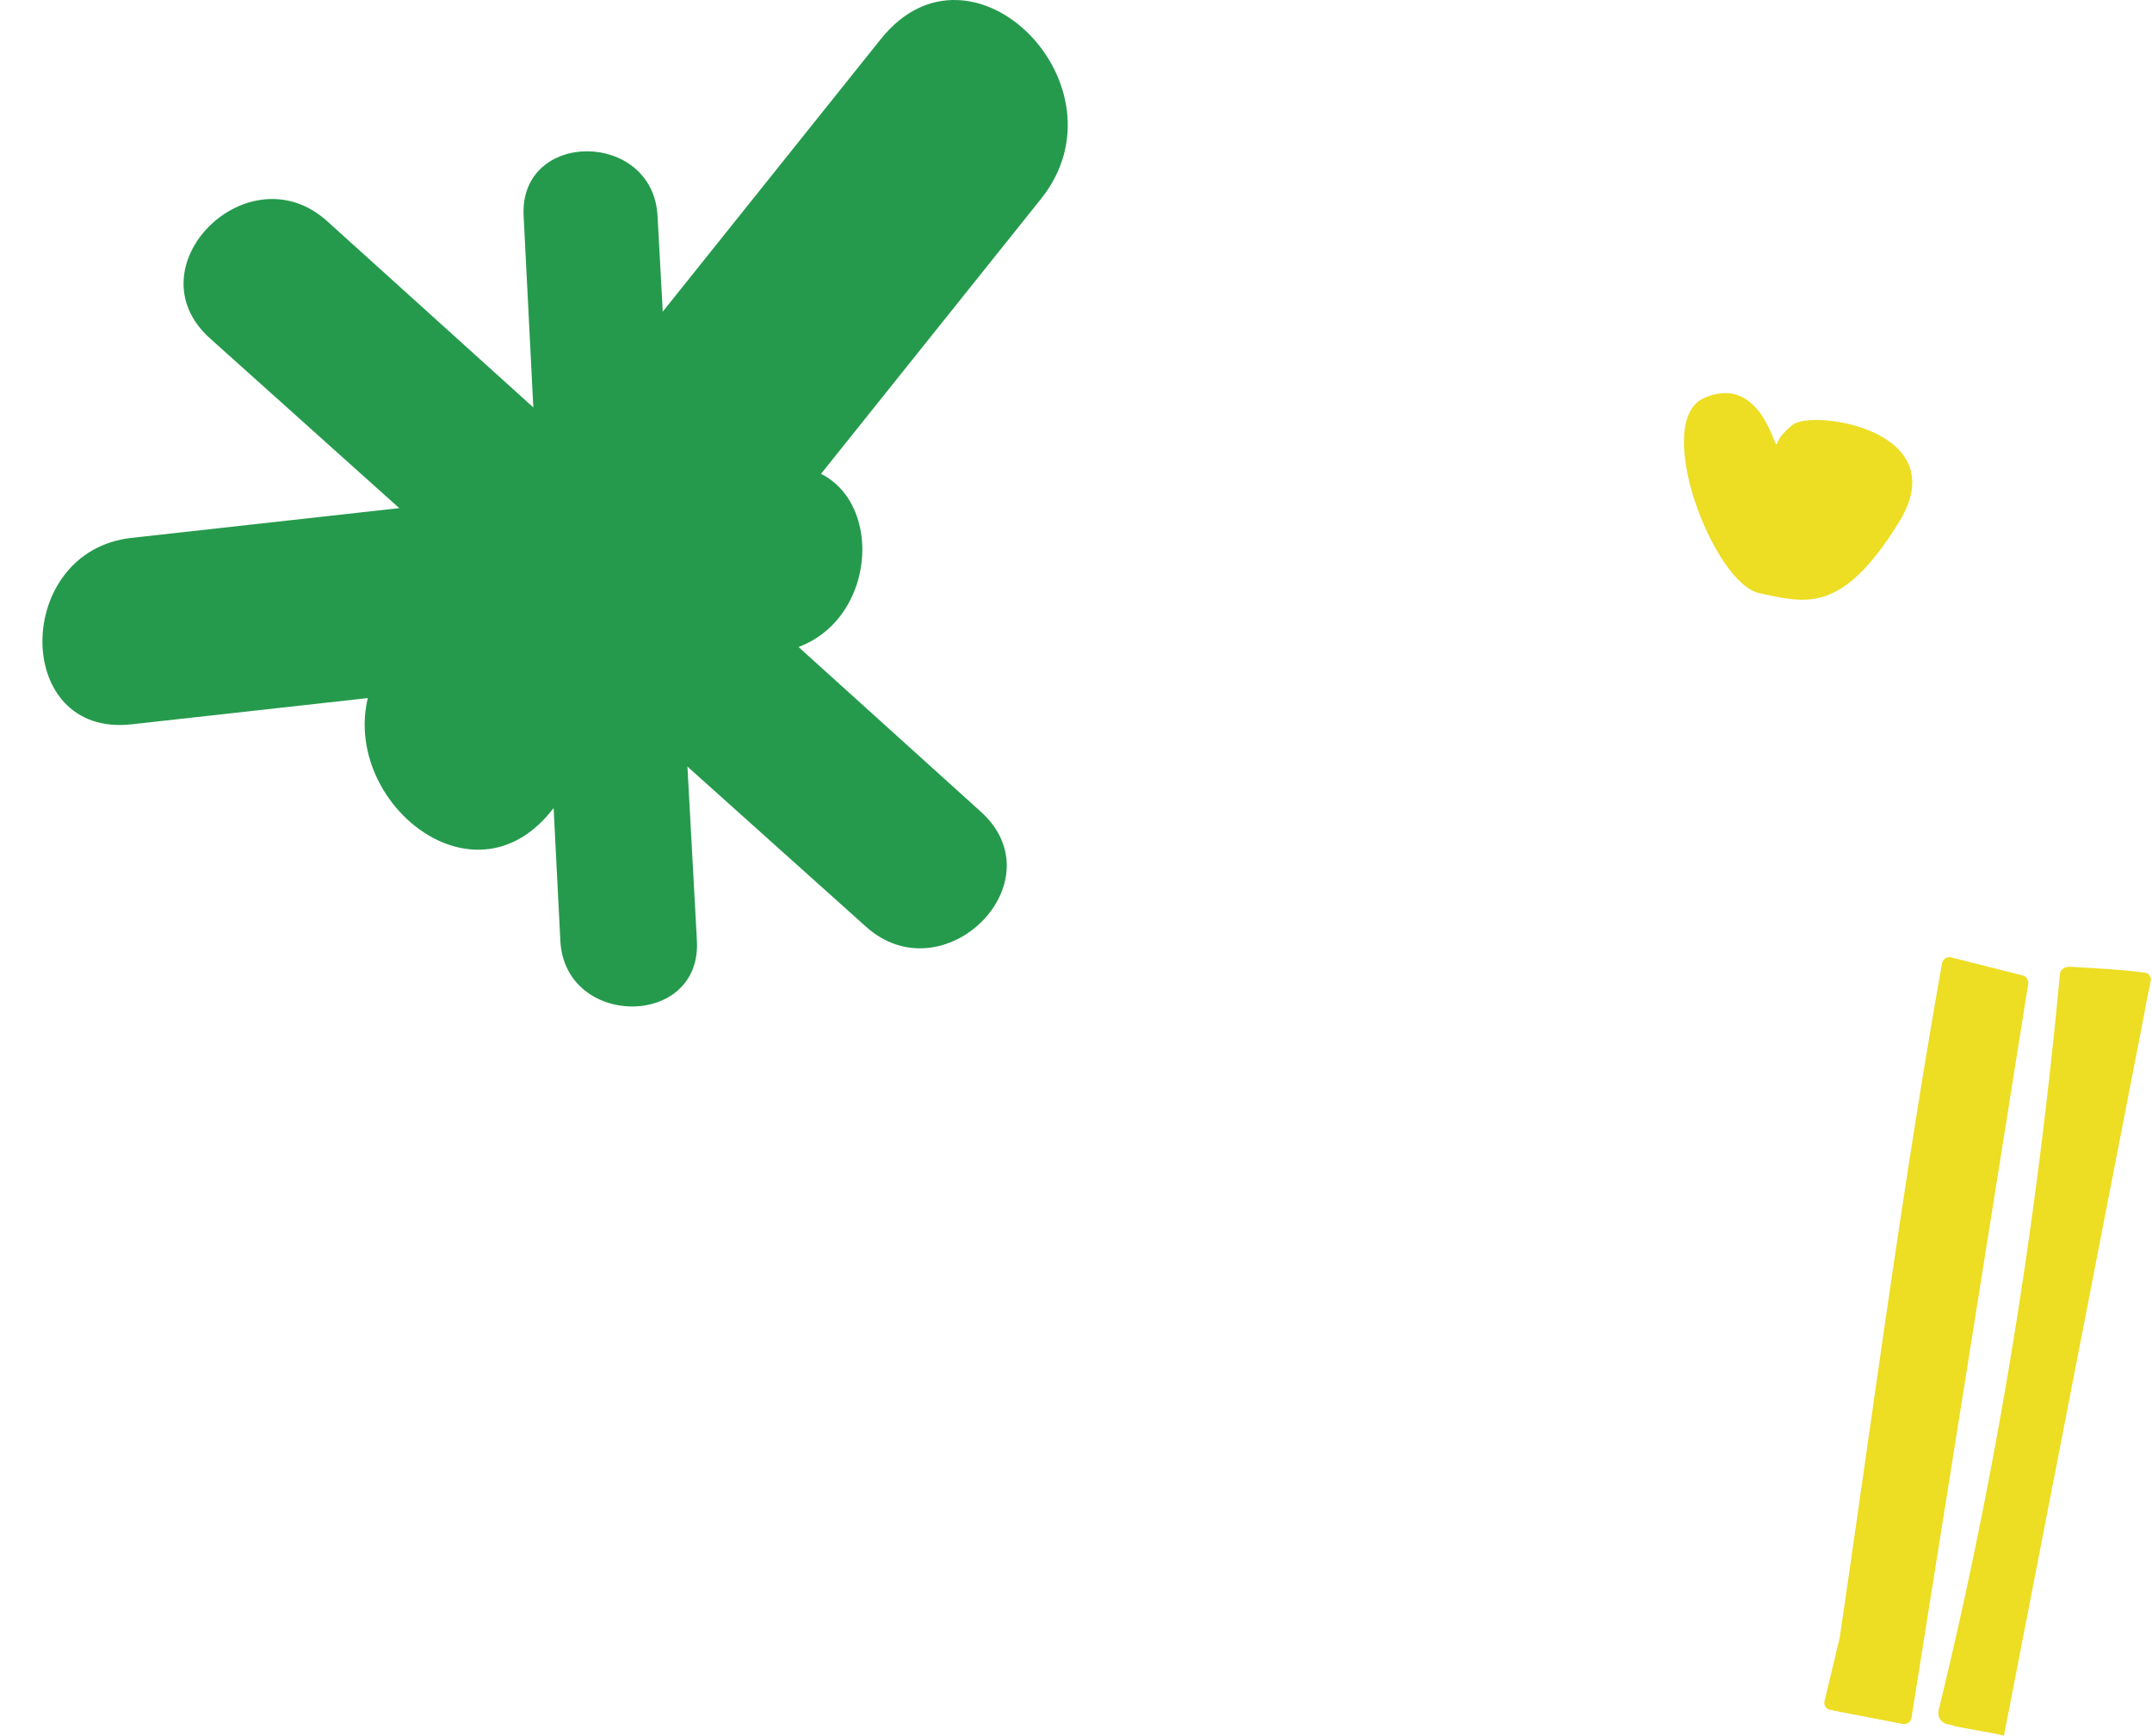
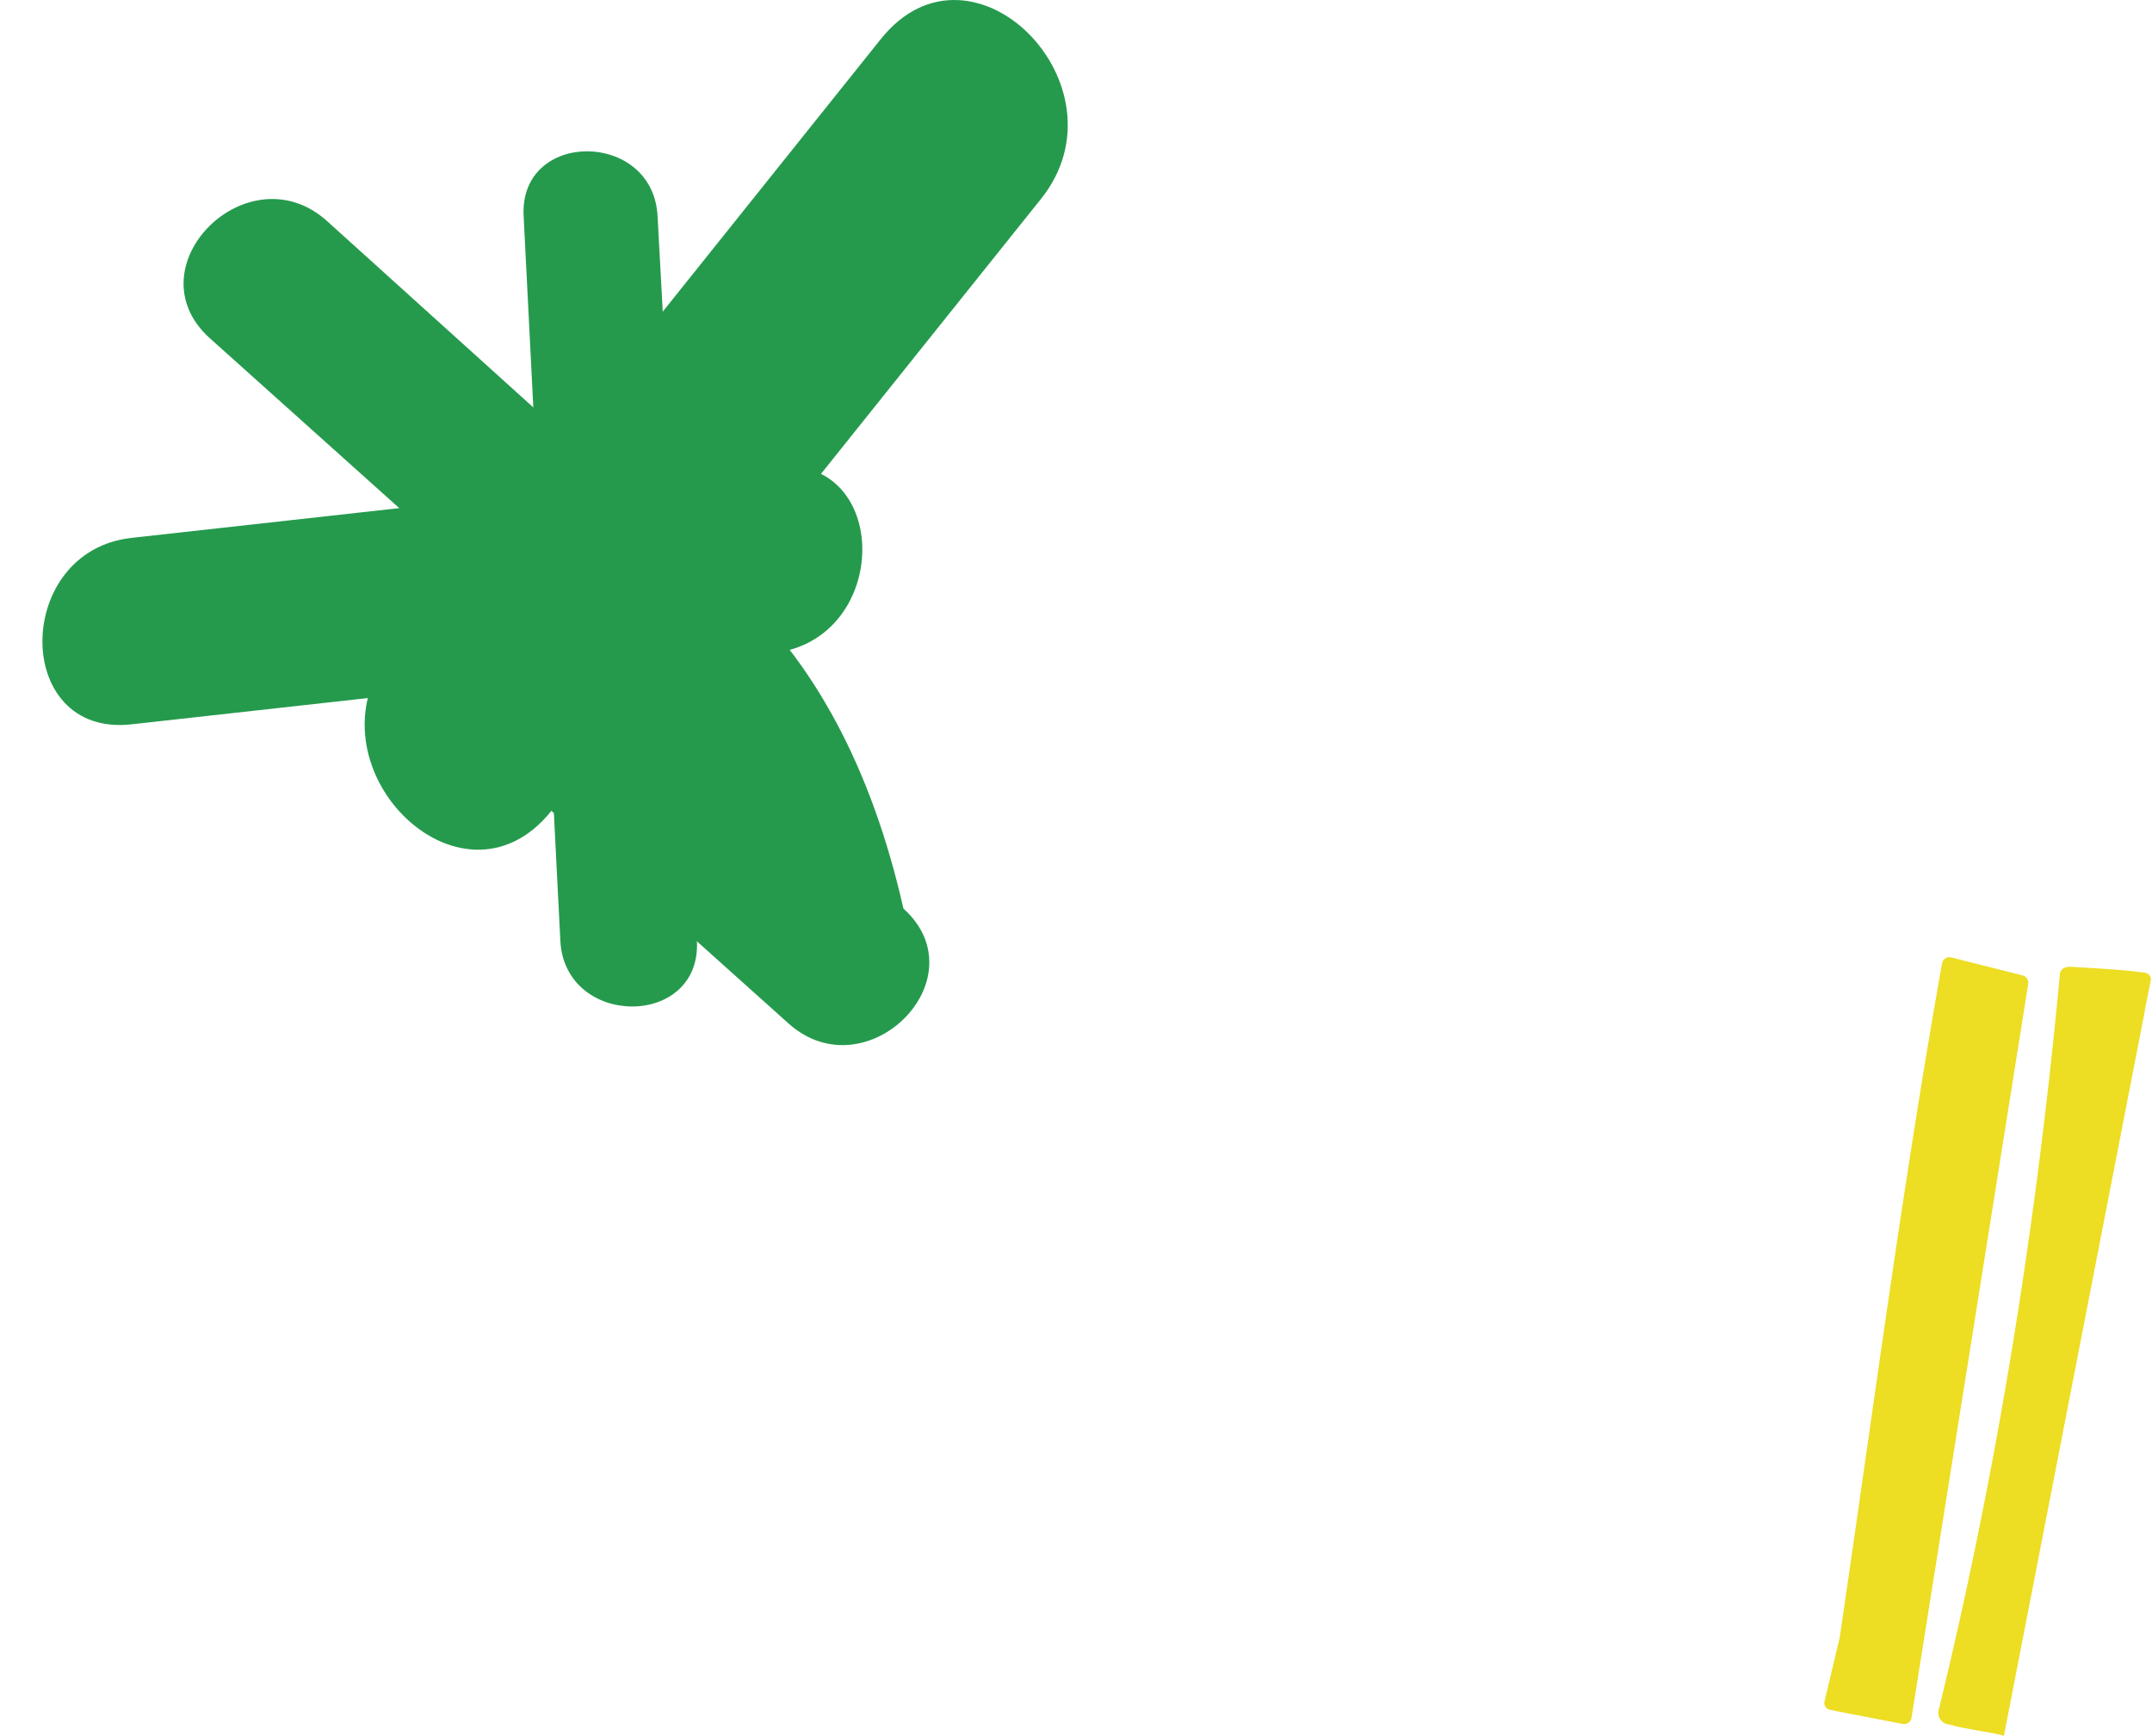
<svg xmlns="http://www.w3.org/2000/svg" width="521.621" height="420.777" viewBox="0 0 521.621 420.777">
  <g id="Grupo_24747" data-name="Grupo 24747" transform="translate(-1254.044 -3540.39)">
    <g id="Grupo_24689" data-name="Grupo 24689" transform="translate(1404.273 -1361.775) rotate(11)">
      <path id="Trazado_7922" data-name="Trazado 7922" d="M569.211,314.335c-5.95-.322-11.9-.662-17.85-.982a1.825,1.825,0,0,0-1.813,1.812c.887,55.024,4.325,110.1,6.837,165.129q-.311,7.934-.661,15.9a1.711,1.711,0,0,0,2.059,1.775,2.593,2.593,0,0,0,.378.057c5.742,0,11.484-.019,17.208-.019a1.823,1.823,0,0,0,1.813-1.795q-3.089-90.044-6.177-180.07a1.847,1.847,0,0,0-1.794-1.812" transform="translate(745 4665)" fill="#eddd23" />
      <path id="Trazado_7923" data-name="Trazado 7923" d="M600,311.5v-2.155a1.673,1.673,0,0,0-1.625-1.316c-6.044.34-12.07,1.253-18.057,2.027-1.1.151-2.362.894-2.229,2.216,5.969,60.181,8.065,120.543,5.194,180.969A2.79,2.79,0,0,0,586.1,496h1.3c.151,0,.321.146.529.127.227-.019.472.014.7-.005,2.871.019,5.742-.019,8.594-.094.926.019,1.852.057,2.777.093v-178.1q-.059-3.269,0-6.522" transform="translate(745 4665)" fill="#eddd23" />
    </g>
    <g id="Grupo_24725" data-name="Grupo 24725" transform="translate(33.148 2481.163)">
-       <path id="Trazado_7909" data-name="Trazado 7909" d="M526.308,189.966,449.47,286.02q-28.688-25.925-57.384-51.85c-19.15-17.3-47.69,11.117-28.408,28.408q30.439,27.307,60.87,54.6-8.449,10.57-16.905,21.14c-21.847,27.307,16.733,66.363,38.785,38.785L465.2,353.641l57.458,51.538c18.821,16.88,46.736-10.8,27.858-27.858Q520.261,349.979,490,322.635q37.543-46.942,75.1-93.884c21.847-27.3-16.724-66.363-38.785-38.785" transform="translate(908.126 878.686)" fill="#259a4d" />
+       <path id="Trazado_7909" data-name="Trazado 7909" d="M526.308,189.966,449.47,286.02q-28.688-25.925-57.384-51.85c-19.15-17.3-47.69,11.117-28.408,28.408q30.439,27.307,60.87,54.6-8.449,10.57-16.905,21.14c-21.847,27.307,16.733,66.363,38.785,38.785l57.458,51.538c18.821,16.88,46.736-10.8,27.858-27.858Q520.261,349.979,490,322.635q37.543-46.942,75.1-93.884c21.847-27.3-16.724-66.363-38.785-38.785" transform="translate(908.126 878.686)" fill="#259a4d" />
      <path id="Trazado_7910" data-name="Trazado 7910" d="M139.285,7.765,75.974,86.91Q52.336,65.549,28.691,44.187C12.913,29.933-10.6,53.347,5.284,67.594q25.081,22.5,50.155,44.985Q48.478,121.289,41.51,130c-18,22.5,13.787,54.68,31.957,31.957l15.467-19.329,47.343,42.465c15.508,13.909,38.508-8.9,22.953-22.953q-24.928-22.53-49.863-45.06Q140.3,78.4,171.242,39.723c18-22.493-13.78-54.68-31.957-31.957" transform="translate(1345.759 1338.8) rotate(-135)" fill="#259a4d" />
    </g>
-     <path id="Trazado_7964" data-name="Trazado 7964" d="M-263.495,2255.293c11.209,2.375,19.938,5.269,33.819-17.188s-21.088-27.5-25.814-23.587-3.307,5.15-3.988,4.585-4.563-16.729-17.382-11.141S-274.7,2252.918-263.495,2255.293Z" transform="translate(1943.996 1428.896)" fill="#eddd23" />
  </g>
</svg>